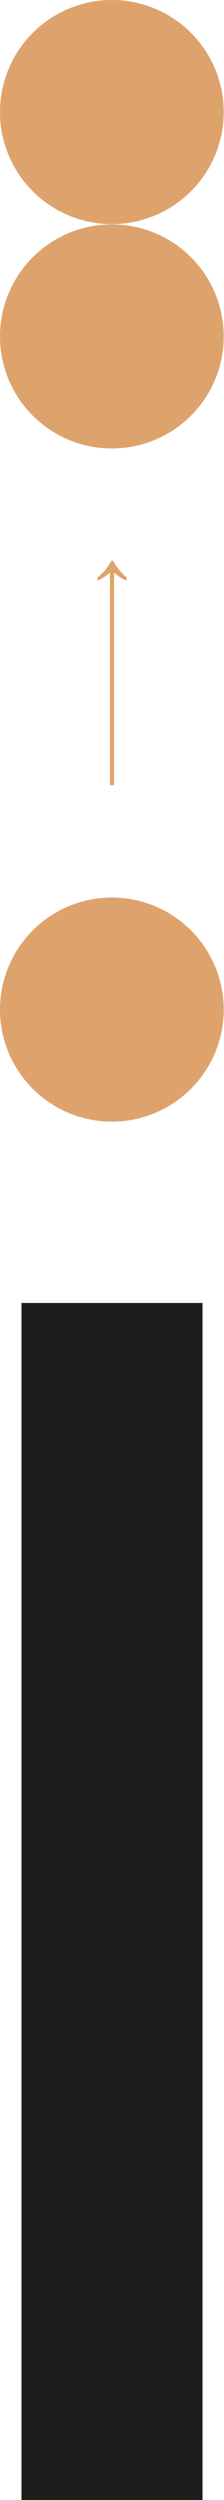
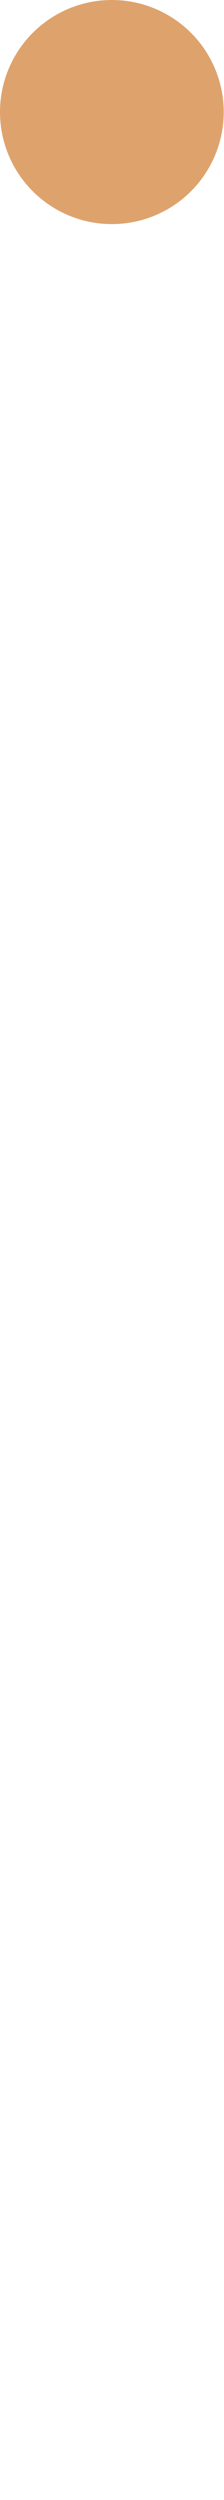
<svg xmlns="http://www.w3.org/2000/svg" id="Camada_2" data-name="Camada 2" viewBox="0 0 8.13 90.58">
  <defs>
    <style>
      .cls-1 {
        fill: #dea36d;
      }

      .cls-1, .cls-2 {
        stroke-width: 0px;
      }

      .cls-2 {
        fill: #1d1d1b;
      }
    </style>
  </defs>
  <g id="LAYOUT">
-     <rect class="cls-2" x=".78" y="47.21" width="6.57" height="43.37" />
-     <circle class="cls-1" cx="4.06" cy="36.58" r="4.06" />
    <g>
-       <circle class="cls-1" cx="4.06" cy="12.19" r="4.06" />
      <circle class="cls-1" cx="4.06" cy="4.06" r="4.06" />
-       <path class="cls-1" d="M4.59,20.93v.11c-.12-.06-.2-.1-.24-.13s-.12-.08-.21-.16v7.7h-.15v-7.7c-.11.1-.26.2-.45.29v-.11c.14-.13.25-.23.32-.33.07-.09.13-.18.18-.28h.07c.04.08.09.17.17.27.07.09.18.21.32.34Z" />
    </g>
  </g>
</svg>